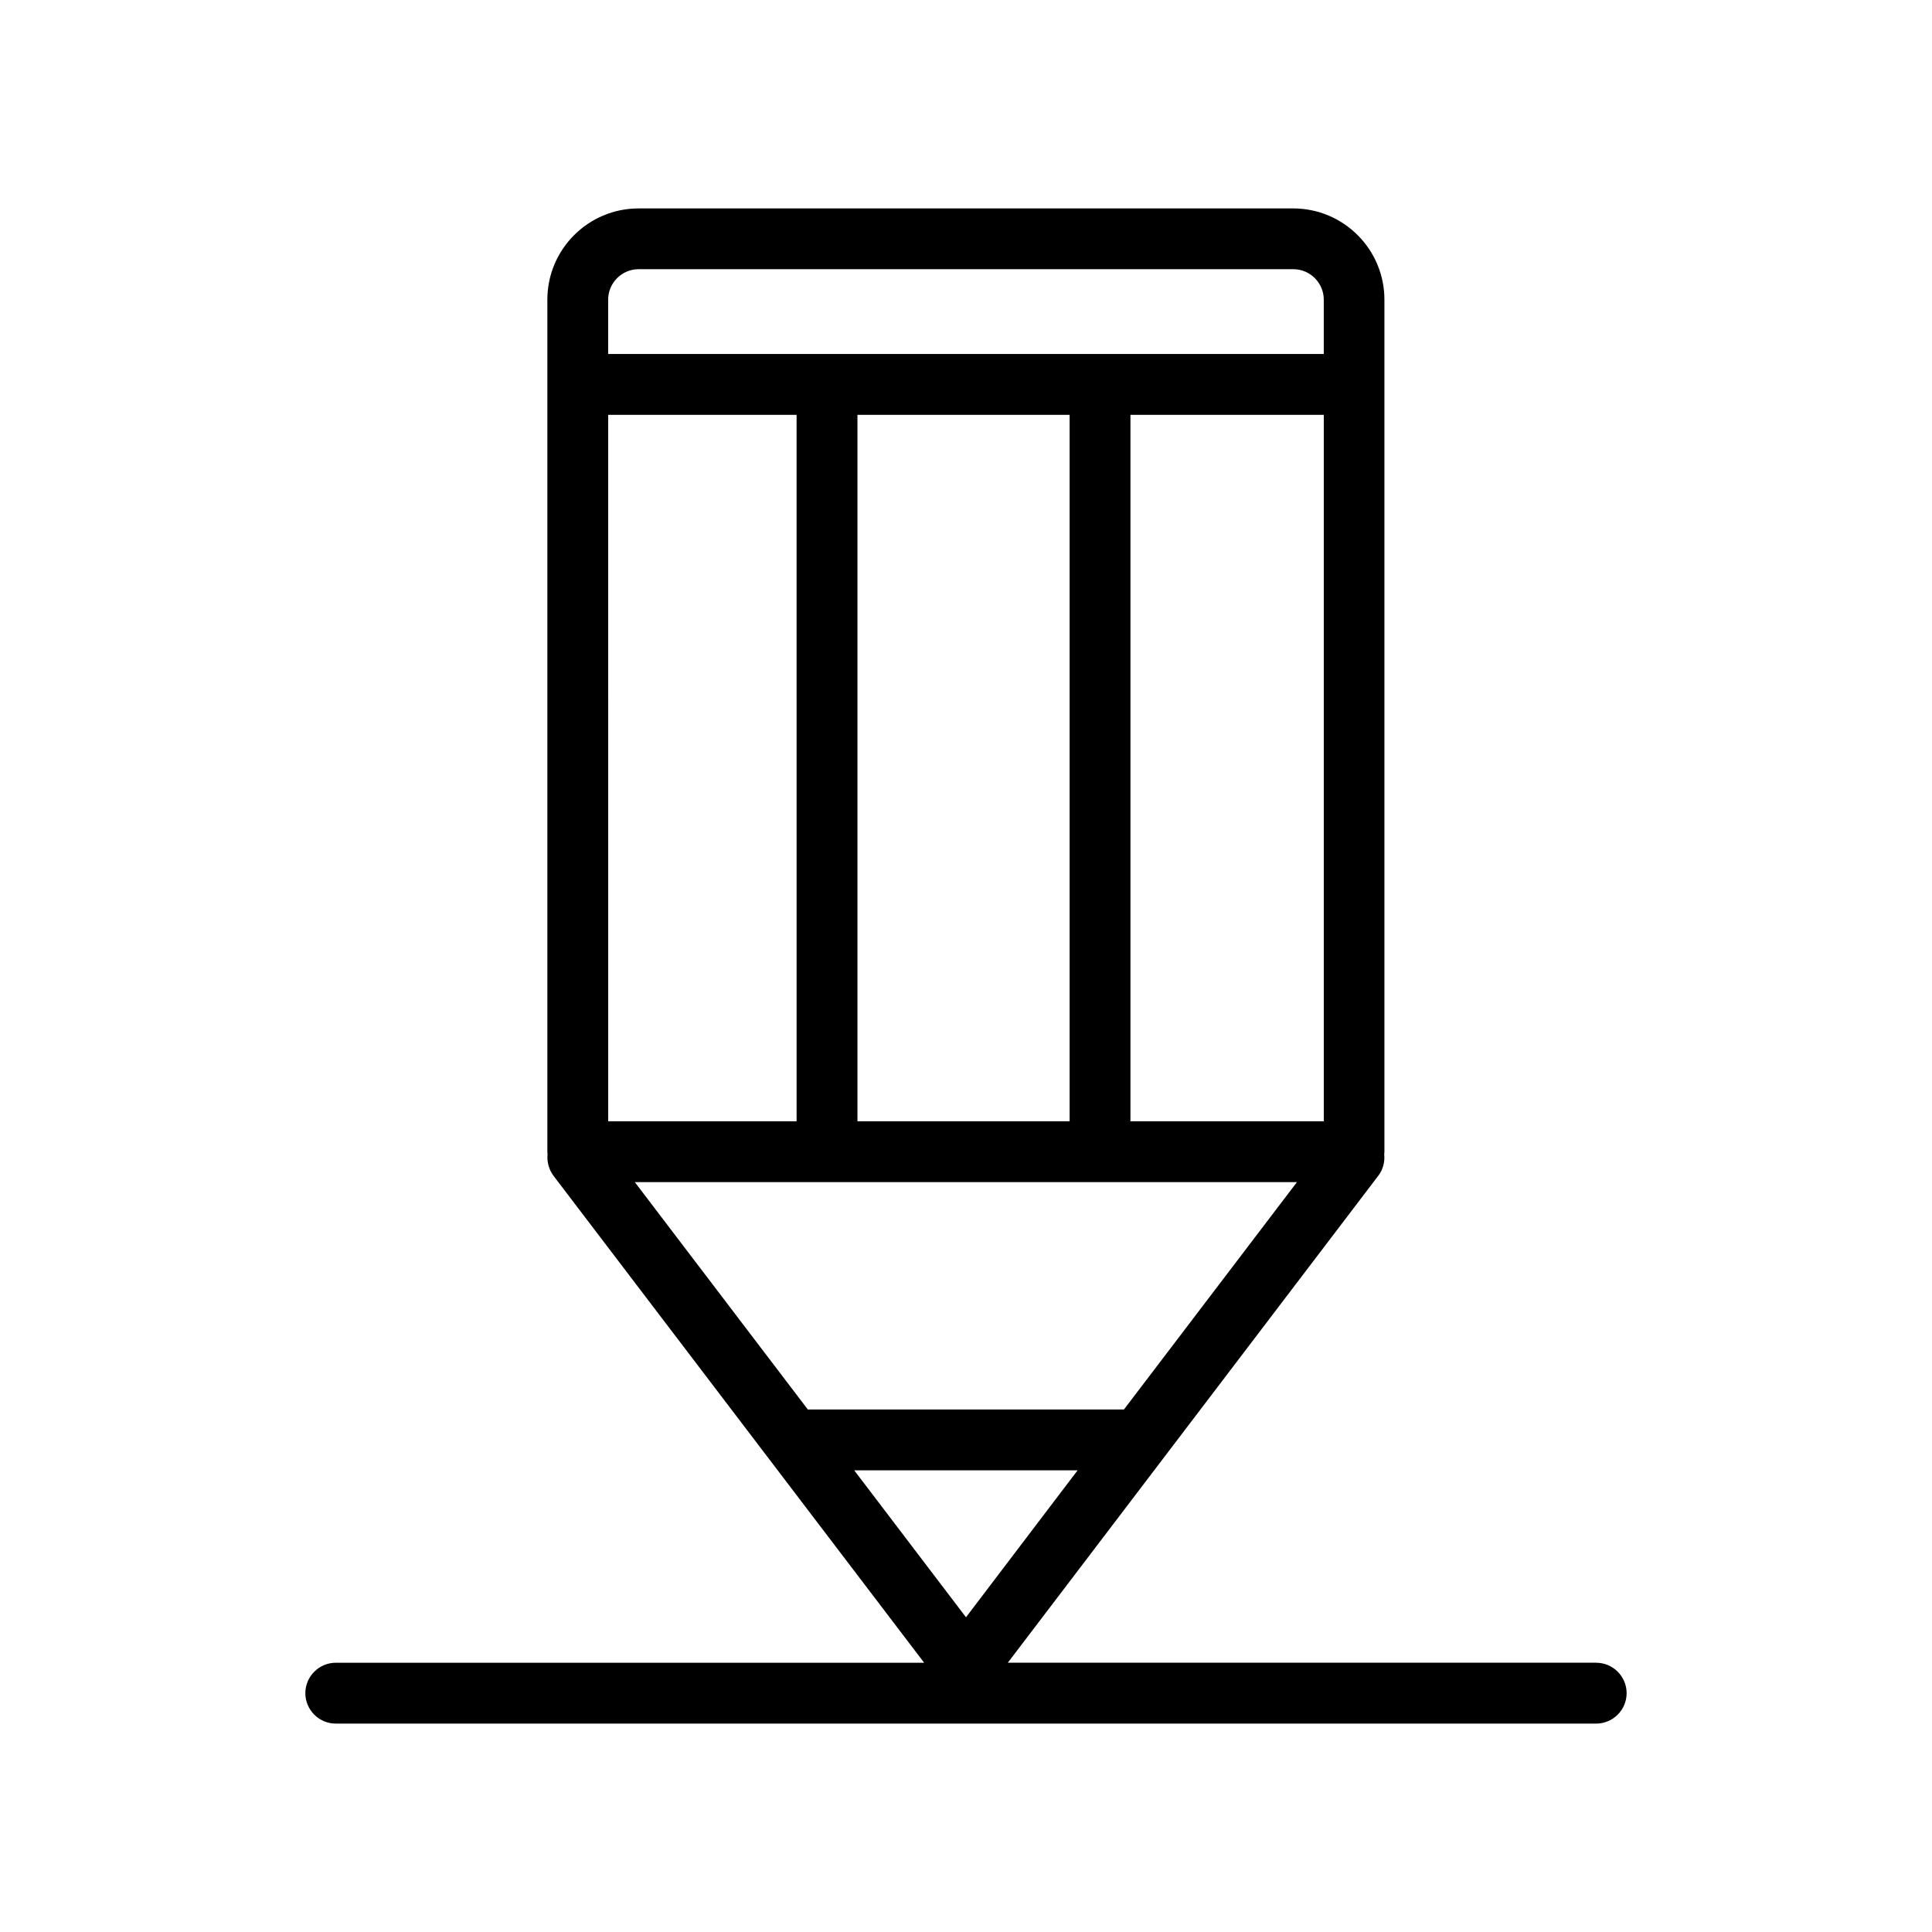
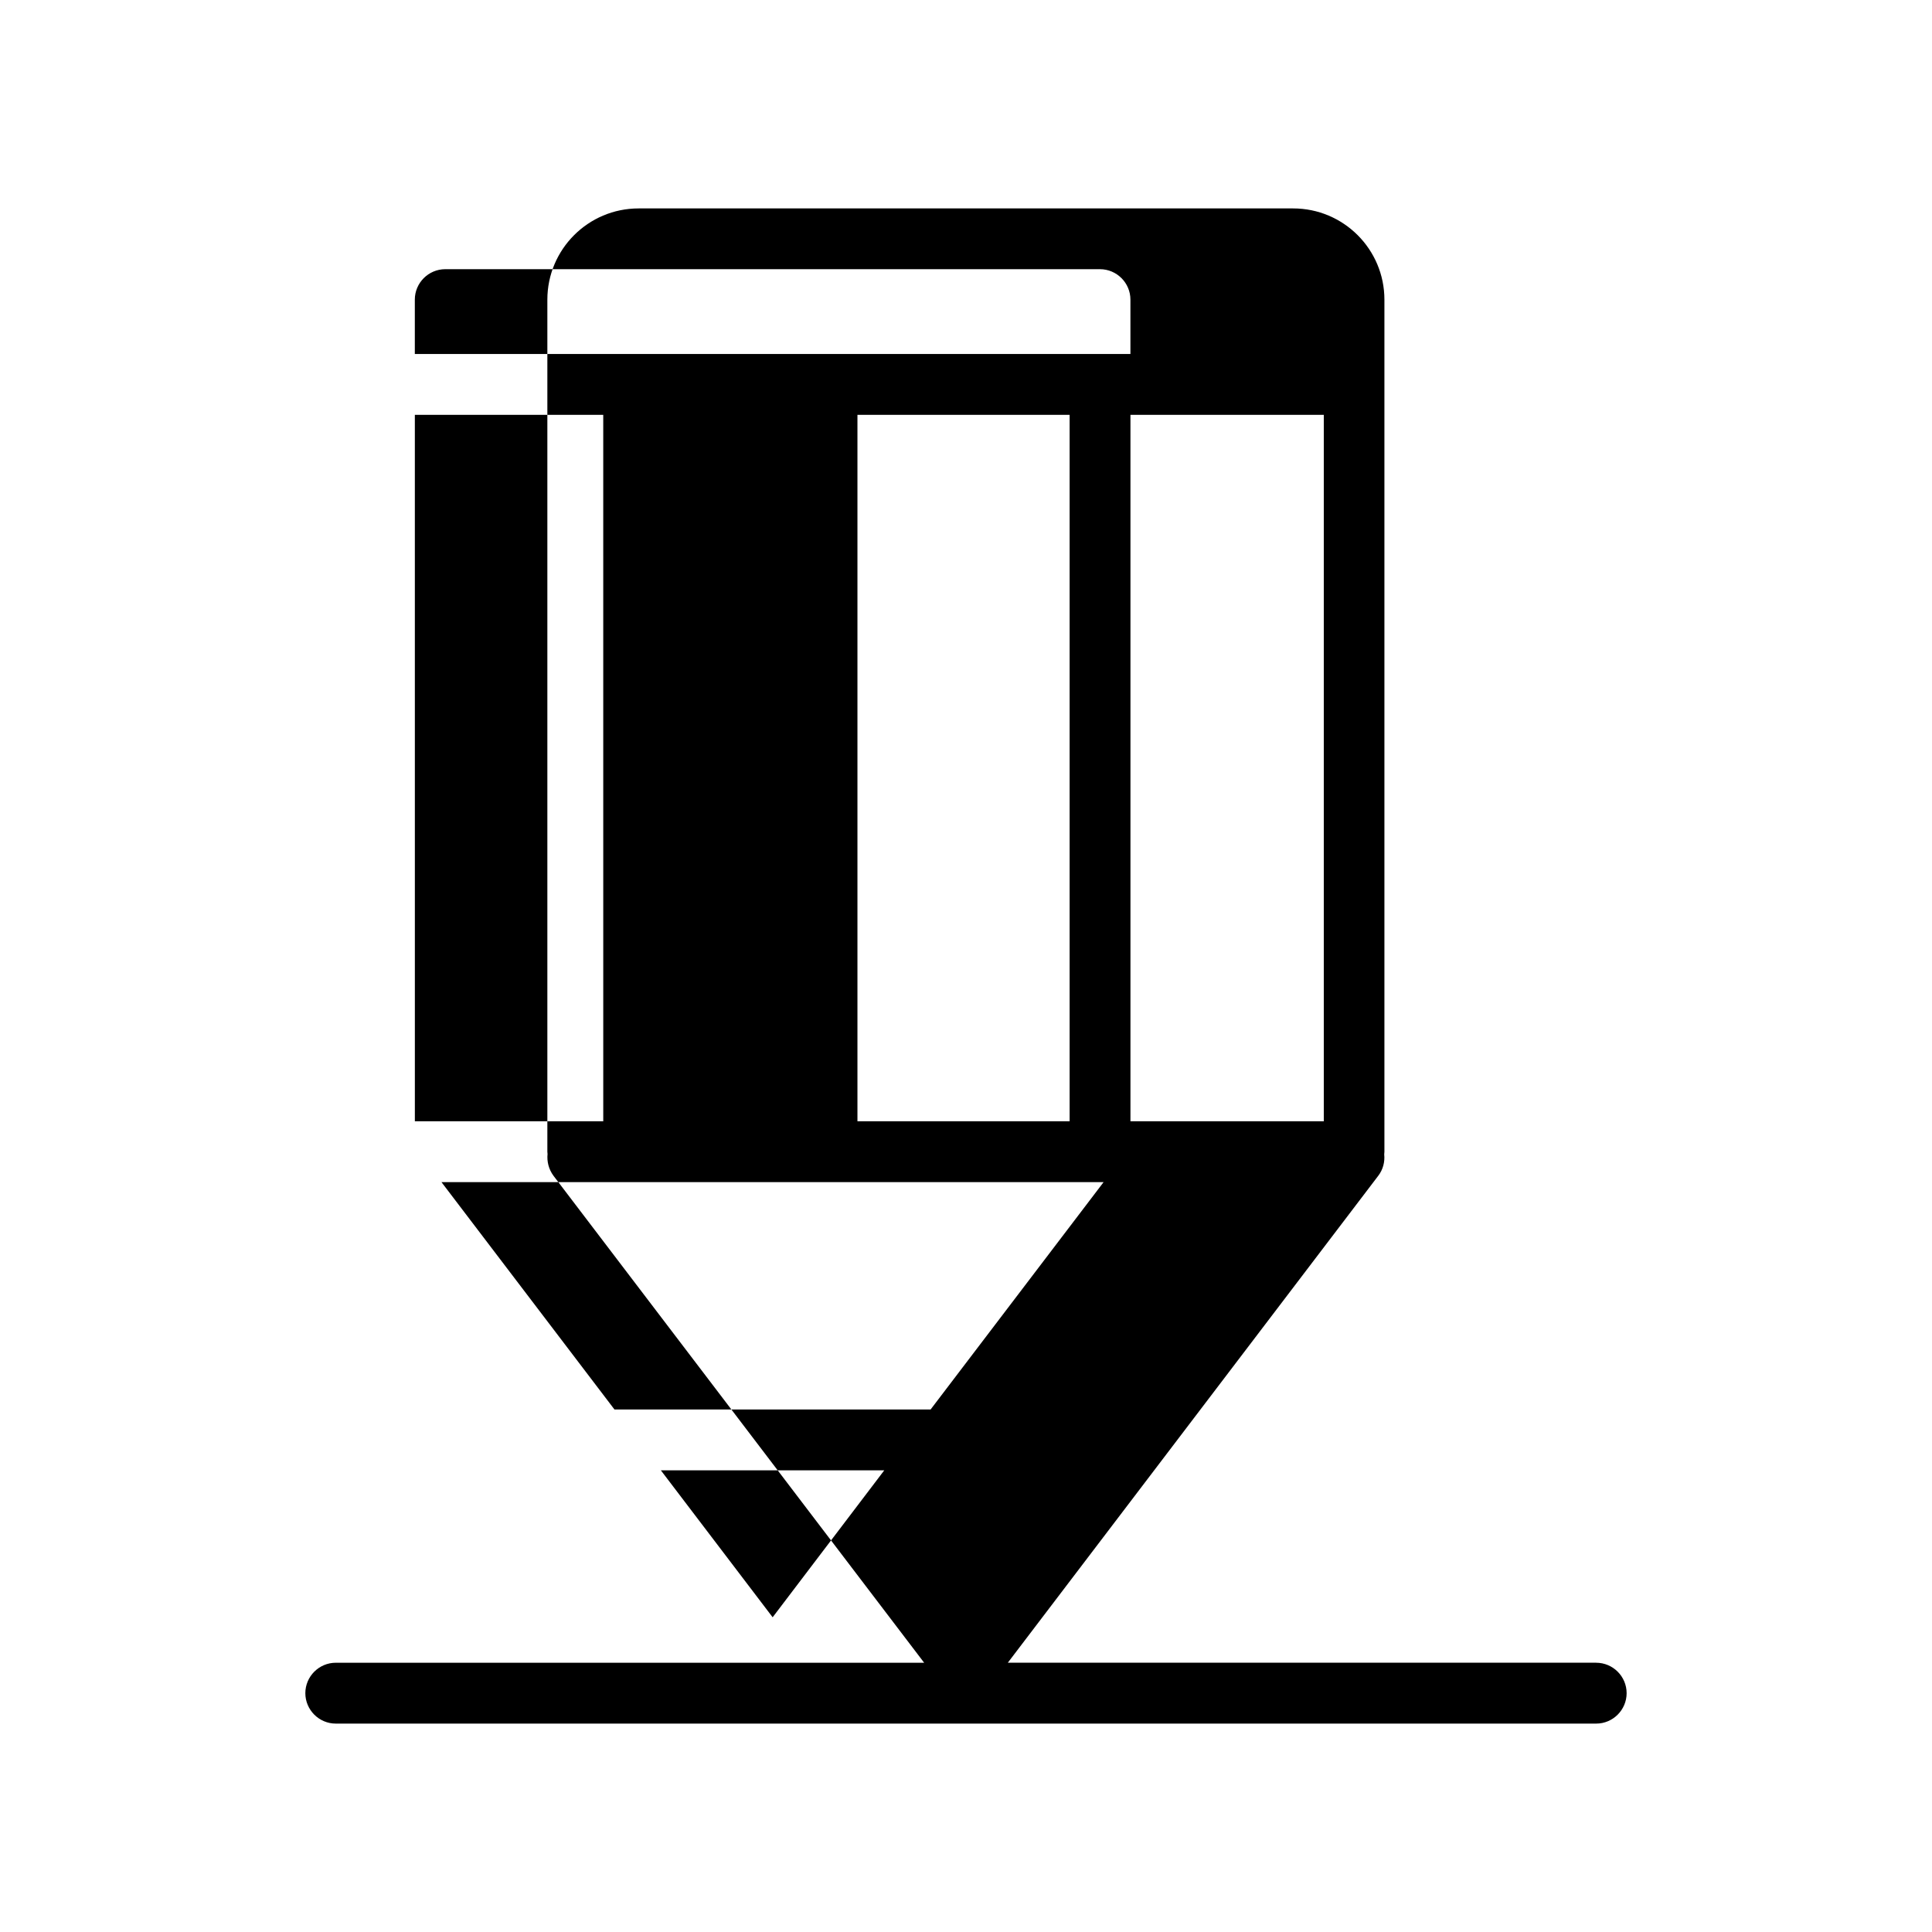
<svg xmlns="http://www.w3.org/2000/svg" fill="#000000" width="800px" height="800px" version="1.1" viewBox="144 144 512 512">
-   <path d="m567.01 584.64h-155.93l98.191-129.07c1.258-1.664 1.762-3.68 1.562-5.644 0-0.25 0.051-0.453 0.051-0.707v-225.8c0-13.352-10.832-24.184-24.184-24.184h-173.46c-13.352 0-24.184 10.832-24.184 24.184v225.81c0 0.203 0.051 0.402 0.051 0.605-0.203 1.965 0.301 4.031 1.562 5.742l98.242 129.07h-155.93c-4.434 0-8.062 3.629-8.062 8.062 0 4.434 3.629 8.062 8.062 8.062h334.03c4.434 0 8.062-3.629 8.062-8.062 0-4.434-3.629-8.062-8.062-8.062zm-139.55-330.7v187.21h-56.227v-187.21zm67.359 0v187.21h-51.238v-187.21zm-139.71 187.21h-49.926l-0.004-187.21h49.926zm132.6 16.121-45.848 60.254-83.781 0.004-45.848-60.254zm-58.09 76.328-29.621 38.996-29.625-38.945h59.246zm-116.38-318.26h173.51c4.434 0 8.062 3.629 8.062 8.062v14.41l-189.64-0.004v-14.41c0-4.43 3.629-8.059 8.062-8.059z" />
+   <path d="m567.01 584.64h-155.93l98.191-129.07c1.258-1.664 1.762-3.68 1.562-5.644 0-0.25 0.051-0.453 0.051-0.707v-225.8c0-13.352-10.832-24.184-24.184-24.184h-173.46c-13.352 0-24.184 10.832-24.184 24.184v225.81c0 0.203 0.051 0.402 0.051 0.605-0.203 1.965 0.301 4.031 1.562 5.742l98.242 129.07h-155.93c-4.434 0-8.062 3.629-8.062 8.062 0 4.434 3.629 8.062 8.062 8.062h334.03c4.434 0 8.062-3.629 8.062-8.062 0-4.434-3.629-8.062-8.062-8.062zm-139.55-330.7v187.21h-56.227v-187.21zm67.359 0v187.21h-51.238v-187.21m-139.71 187.21h-49.926l-0.004-187.21h49.926zm132.6 16.121-45.848 60.254-83.781 0.004-45.848-60.254zm-58.09 76.328-29.621 38.996-29.625-38.945h59.246zm-116.38-318.26h173.51c4.434 0 8.062 3.629 8.062 8.062v14.41l-189.64-0.004v-14.41c0-4.43 3.629-8.059 8.062-8.059z" />
</svg>